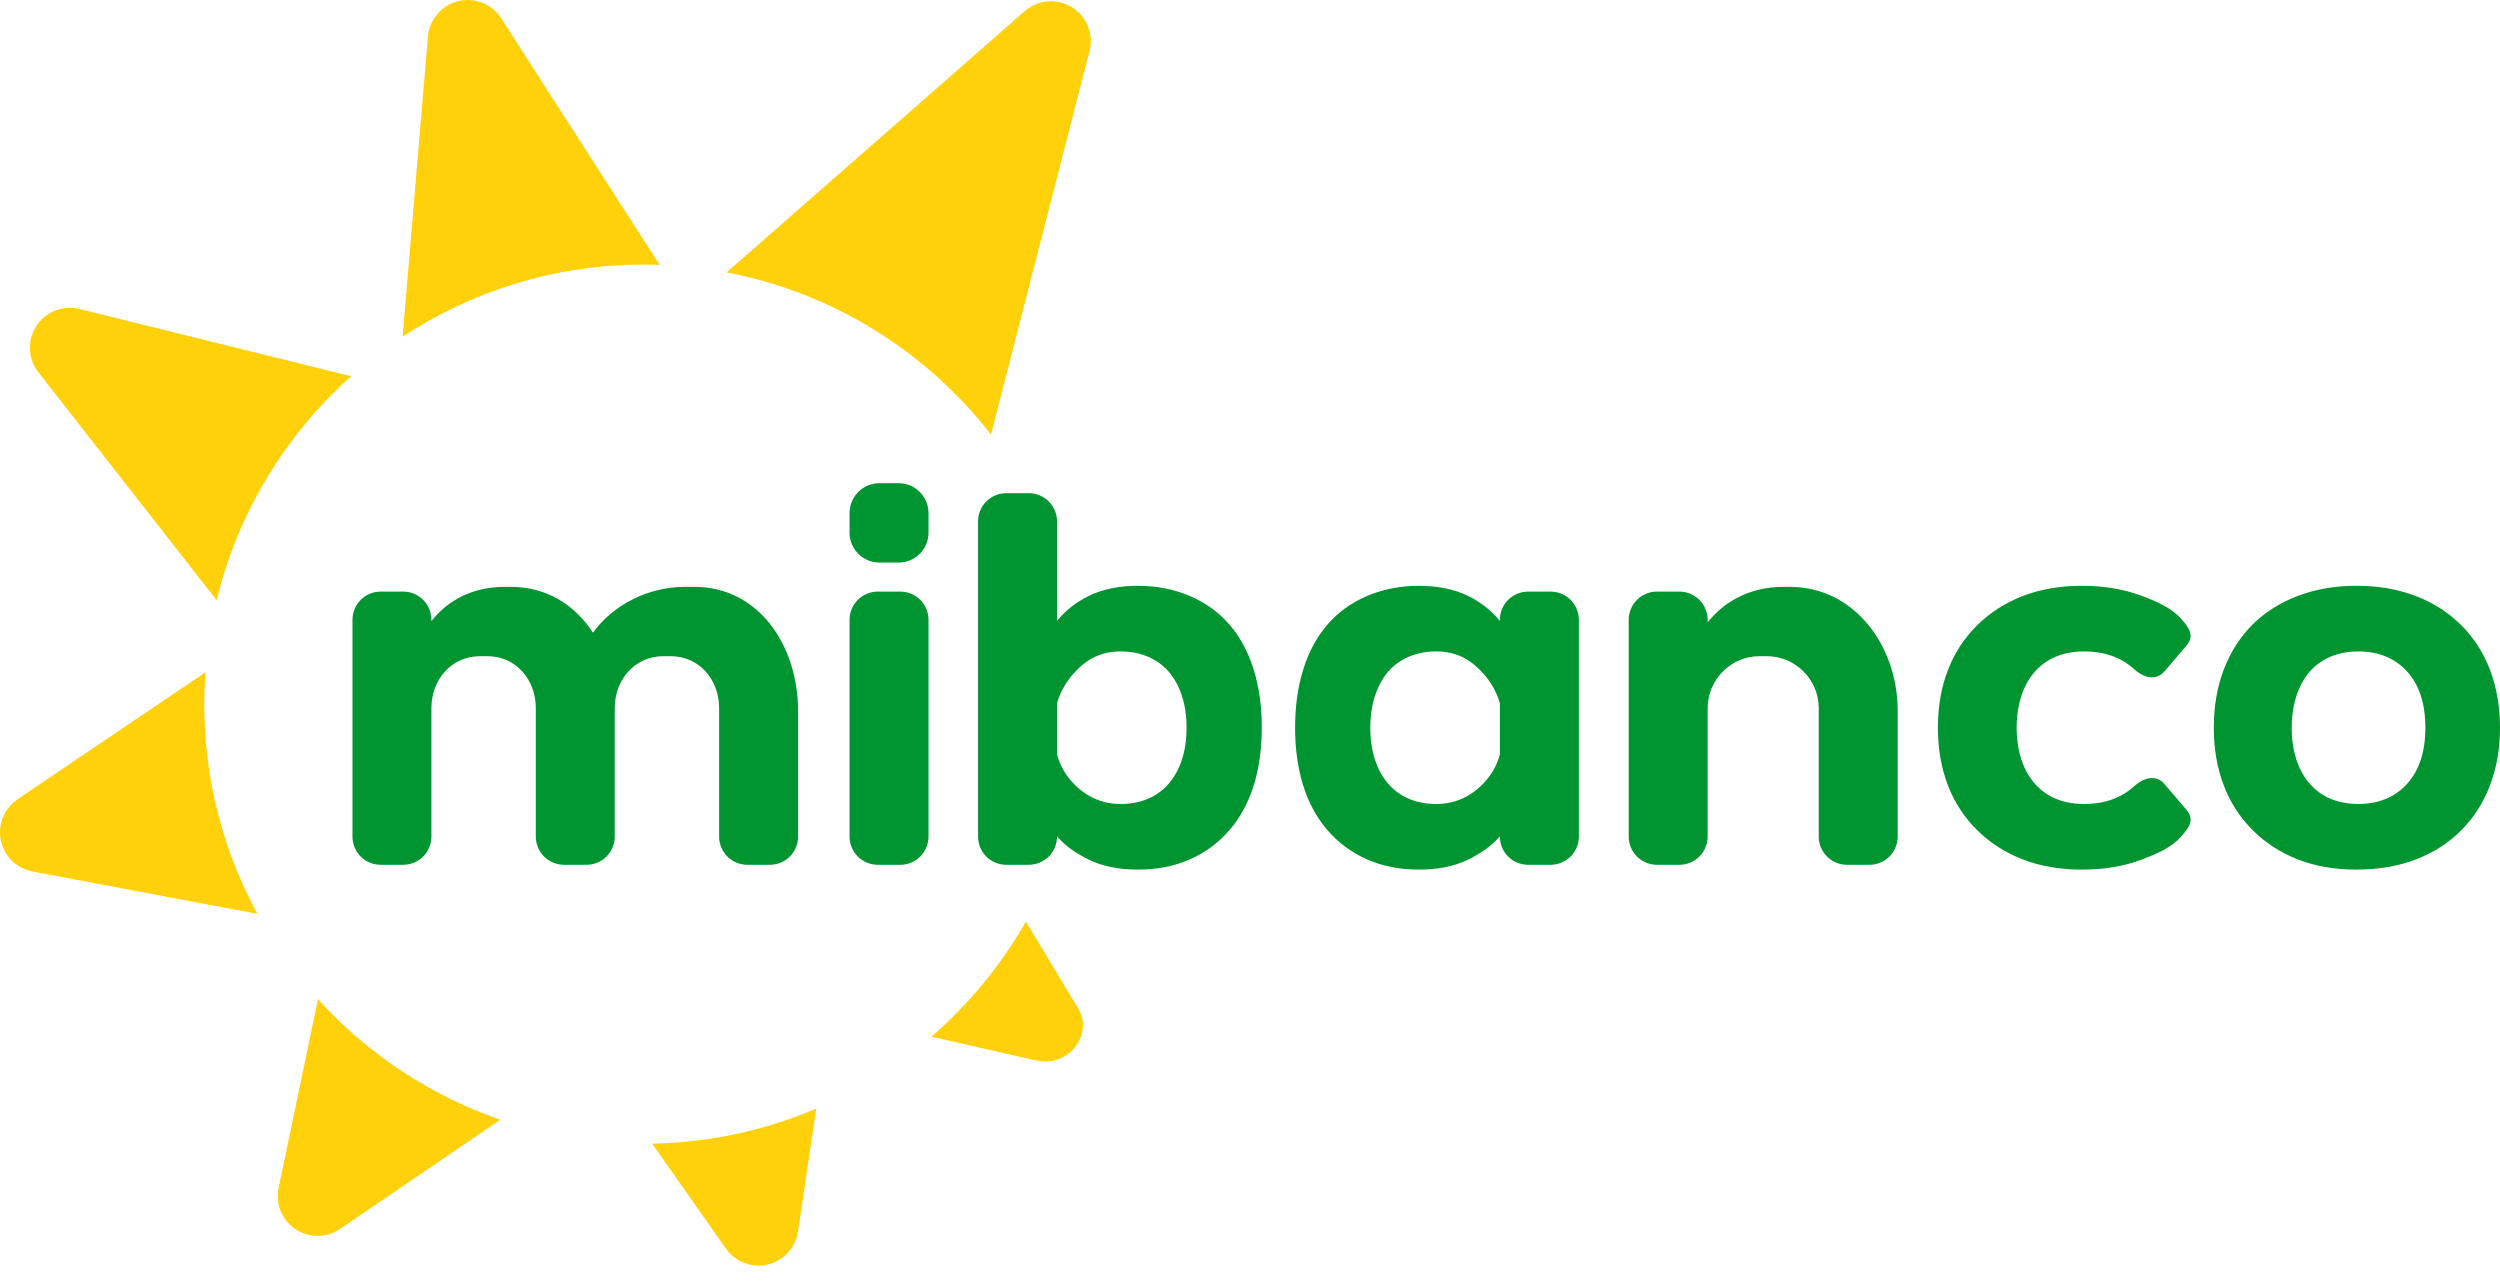
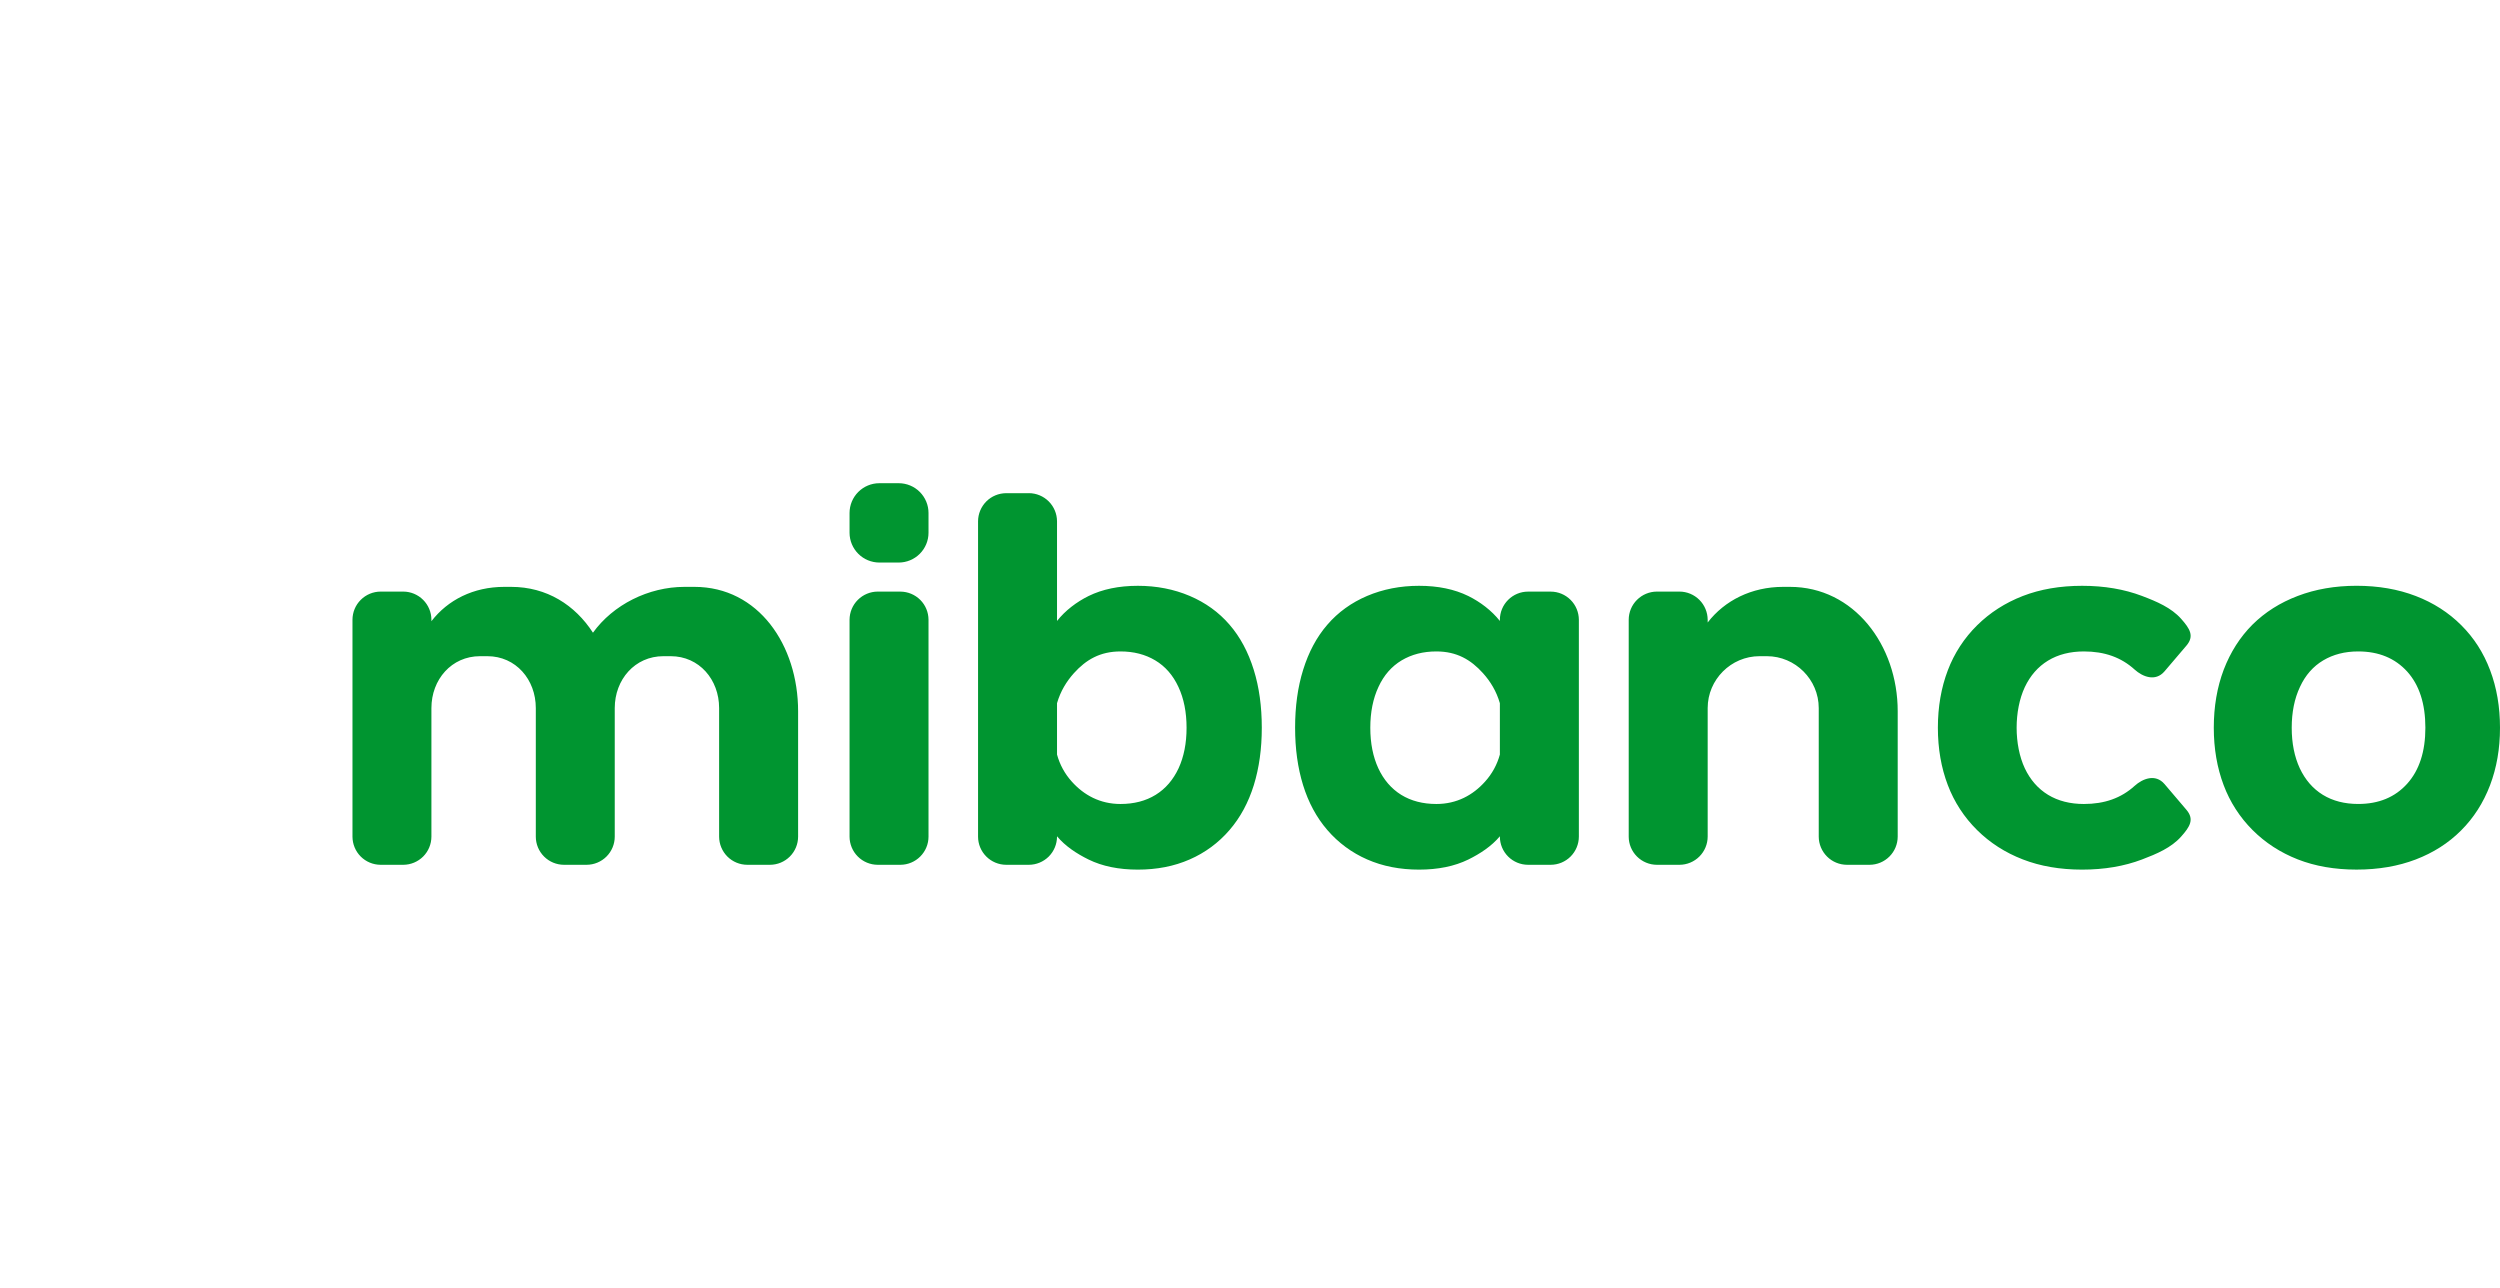
<svg xmlns="http://www.w3.org/2000/svg" viewBox="0 0 99 51" fill="none">
-   <path fill-rule="evenodd" clip-rule="evenodd" d="M43.128 2.085L39.244 17.208C36.697 13.934 33.007 11.593 28.773 10.787L40.579 0.441C40.735 0.305 40.916 0.2 41.112 0.133C41.309 0.067 41.516 0.04 41.723 0.054C41.929 0.067 42.132 0.121 42.317 0.213C42.503 0.305 42.669 0.433 42.805 0.588C42.982 0.79 43.104 1.033 43.16 1.295C43.217 1.557 43.206 1.828 43.128 2.085ZM40.627 36.494L42.693 39.929C43.318 40.954 42.316 42.287 41.038 41.997L36.884 41.05C38.381 39.755 39.647 38.214 40.627 36.494ZM32.324 43.901L31.599 48.782C31.535 49.195 31.309 49.566 30.972 49.813C30.634 50.06 30.212 50.163 29.799 50.099C29.583 50.066 29.377 49.988 29.193 49.871C29.009 49.754 28.851 49.599 28.73 49.418L28.729 49.419L25.826 45.288C28.061 45.249 30.267 44.778 32.324 43.901ZM19.812 44.342L13.493 48.647C13.231 48.834 12.917 48.937 12.595 48.94C12.273 48.944 11.957 48.849 11.69 48.668C11.423 48.486 11.219 48.228 11.103 47.927C10.988 47.626 10.967 47.297 11.045 46.983L12.592 39.567C14.558 41.741 17.042 43.383 19.812 44.342ZM10.194 36.189L1.299 34.513C1.095 34.476 0.9 34.4 0.726 34.288C0.551 34.176 0.401 34.032 0.283 33.862C0.164 33.692 0.081 33.5 0.036 33.298C-0.008 33.095 -0.012 32.886 0.025 32.683C0.063 32.471 0.143 32.27 0.262 32.091C0.38 31.912 0.534 31.759 0.714 31.642L0.711 31.638L8.135 26.625C8.105 27.044 8.09 27.464 8.089 27.885C8.089 30.892 8.852 33.721 10.194 36.189V36.189ZM8.58 23.77L1.529 14.753C1.324 14.496 1.205 14.182 1.188 13.855C1.17 13.527 1.254 13.203 1.43 12.925C1.605 12.648 1.862 12.432 2.166 12.308C2.469 12.184 2.804 12.157 3.123 12.231V12.23L13.906 14.899C11.318 17.211 9.424 20.285 8.58 23.77V23.77ZM15.944 13.332L16.945 1.458C16.962 1.251 17.018 1.049 17.113 0.864C17.207 0.678 17.337 0.514 17.494 0.379C17.652 0.244 17.835 0.141 18.033 0.077C18.23 0.013 18.439 -0.011 18.646 0.005C18.906 0.025 19.157 0.11 19.377 0.251C19.596 0.392 19.778 0.585 19.904 0.813L26.125 10.491C25.915 10.482 25.706 10.478 25.496 10.478C21.968 10.478 18.686 11.528 15.944 13.332Z" fill="#FFD10A" />
  <path fill-rule="evenodd" clip-rule="evenodd" d="M96.045 28.82C96.045 27.866 95.804 27.126 95.324 26.593C94.841 26.064 94.198 25.797 93.385 25.797C92.859 25.797 92.399 25.914 92 26.151C91.601 26.388 91.292 26.739 91.079 27.201C90.86 27.664 90.752 28.206 90.752 28.82C90.752 29.432 90.86 29.967 91.071 30.424C91.287 30.88 91.588 31.231 91.984 31.475C92.38 31.718 92.849 31.837 93.385 31.837C94.198 31.837 94.841 31.571 95.324 31.036C95.804 30.503 96.045 29.762 96.045 28.82ZM23.481 25.055C24.278 23.948 25.68 23.24 27.107 23.24H27.5C30.031 23.24 31.605 25.542 31.605 28.167V33.131C31.604 33.427 31.487 33.71 31.278 33.919C31.069 34.128 30.786 34.245 30.491 34.246H29.592C29.296 34.245 29.013 34.128 28.804 33.919C28.596 33.71 28.478 33.427 28.477 33.131V28.04C28.477 26.91 27.689 25.985 26.559 25.985H26.271C25.141 25.985 24.344 26.91 24.344 28.04V33.131C24.344 33.427 24.226 33.71 24.017 33.919C23.808 34.128 23.525 34.245 23.23 34.246H22.332C22.037 34.245 21.754 34.128 21.545 33.919C21.336 33.71 21.218 33.427 21.218 33.131V28.04C21.218 26.91 20.429 25.985 19.299 25.985H19.011C17.88 25.985 17.084 26.91 17.084 28.04V33.131C17.083 33.427 16.966 33.71 16.757 33.919C16.548 34.127 16.266 34.245 15.97 34.246H15.072C14.776 34.245 14.493 34.127 14.285 33.919C14.076 33.71 13.959 33.427 13.958 33.131V24.541C13.959 24.246 14.076 23.963 14.285 23.755C14.494 23.546 14.776 23.428 15.072 23.427H15.971C16.266 23.428 16.548 23.546 16.757 23.755C16.965 23.963 17.083 24.246 17.084 24.541V24.6C17.732 23.758 18.749 23.24 19.969 23.24H20.24C21.656 23.24 22.772 23.961 23.481 25.055ZM34.822 19.135H35.592C35.904 19.136 36.203 19.26 36.424 19.481C36.644 19.702 36.769 20.001 36.769 20.313V21.098C36.769 21.41 36.644 21.71 36.424 21.93C36.203 22.151 35.904 22.276 35.592 22.277H34.822C34.509 22.276 34.21 22.152 33.989 21.931C33.768 21.71 33.643 21.411 33.642 21.098V20.313C33.643 20 33.768 19.701 33.989 19.48C34.21 19.26 34.509 19.135 34.822 19.135ZM34.757 23.428H35.656C35.951 23.429 36.233 23.547 36.442 23.755C36.651 23.964 36.768 24.246 36.769 24.541V33.131C36.769 33.427 36.651 33.709 36.442 33.918C36.234 34.127 35.951 34.245 35.656 34.246H34.757C34.462 34.245 34.179 34.128 33.97 33.919C33.761 33.71 33.643 33.427 33.642 33.131V24.541C33.644 24.246 33.761 23.963 33.97 23.755C34.179 23.546 34.462 23.428 34.757 23.427L34.757 23.428ZM40.744 19.53H39.845C39.55 19.531 39.267 19.648 39.058 19.857C38.85 20.066 38.732 20.348 38.731 20.643V33.131C38.731 33.427 38.849 33.71 39.058 33.919C39.267 34.128 39.55 34.245 39.845 34.246H40.744C41.039 34.245 41.322 34.127 41.531 33.919C41.739 33.71 41.857 33.427 41.858 33.131V33.116C42.186 33.511 42.646 33.81 43.107 34.037C43.651 34.304 44.304 34.437 45.059 34.437C45.809 34.437 46.498 34.305 47.114 34.033C47.719 33.77 48.257 33.373 48.687 32.872C49.118 32.374 49.438 31.777 49.651 31.092C49.863 30.405 49.967 29.648 49.967 28.818C49.967 27.981 49.864 27.213 49.647 26.52C49.43 25.824 49.114 25.227 48.689 24.737C48.262 24.241 47.733 23.863 47.114 23.599C46.485 23.331 45.796 23.198 45.059 23.198C44.31 23.198 43.658 23.332 43.108 23.602C42.634 23.836 42.184 24.177 41.858 24.59V20.643C41.857 20.348 41.739 20.065 41.531 19.857C41.322 19.648 41.039 19.53 40.744 19.529L40.744 19.53ZM41.858 29.88V27.846C41.995 27.373 42.232 26.986 42.528 26.656C43.007 26.125 43.564 25.797 44.371 25.797C44.895 25.797 45.352 25.915 45.748 26.151C46.145 26.388 46.451 26.739 46.665 27.201C46.882 27.664 46.988 28.206 46.988 28.82C46.988 29.432 46.882 29.968 46.672 30.424C46.458 30.88 46.159 31.231 45.765 31.475C45.372 31.718 44.905 31.838 44.371 31.838C43.565 31.838 42.924 31.488 42.444 30.952C42.167 30.646 41.967 30.279 41.858 29.88ZM60.509 23.428H61.408C61.703 23.428 61.986 23.546 62.195 23.755C62.404 23.963 62.521 24.246 62.523 24.541V33.131C62.522 33.427 62.404 33.71 62.195 33.919C61.986 34.128 61.703 34.245 61.408 34.246H60.509C60.214 34.245 59.931 34.128 59.722 33.919C59.513 33.71 59.395 33.427 59.395 33.131V33.116C59.066 33.511 58.607 33.81 58.146 34.037C57.601 34.304 56.949 34.437 56.194 34.437C55.444 34.437 54.755 34.305 54.138 34.033C53.533 33.769 52.996 33.372 52.565 32.872C52.135 32.374 51.814 31.777 51.602 31.092C51.39 30.405 51.286 29.648 51.286 28.818C51.286 27.981 51.389 27.213 51.606 26.52C51.823 25.824 52.139 25.227 52.564 24.737C52.991 24.241 53.52 23.863 54.138 23.599C54.768 23.331 55.457 23.198 56.194 23.198C56.943 23.198 57.595 23.332 58.145 23.602C58.619 23.836 59.068 24.177 59.395 24.59V24.541C59.396 24.246 59.513 23.963 59.722 23.755C59.931 23.546 60.214 23.428 60.509 23.428ZM59.395 29.88V27.847C59.258 27.373 59.022 26.986 58.725 26.656C58.246 26.125 57.689 25.797 56.882 25.797C56.358 25.797 55.901 25.915 55.504 26.151C55.108 26.388 54.8 26.739 54.588 27.201C54.371 27.664 54.264 28.206 54.264 28.82C54.264 29.432 54.371 29.968 54.581 30.424C54.794 30.88 55.095 31.231 55.487 31.475C55.881 31.718 56.348 31.838 56.882 31.838C57.688 31.838 58.329 31.488 58.808 30.952C59.085 30.646 59.286 30.279 59.395 29.88ZM86.373 33.129C85.982 33.57 85.406 33.814 84.822 34.036C84.121 34.302 83.33 34.437 82.452 34.437C81.579 34.437 80.796 34.302 80.101 34.032C79.407 33.763 78.803 33.376 78.293 32.871C77.783 32.367 77.388 31.761 77.134 31.091C76.872 30.404 76.74 29.647 76.74 28.818C76.74 27.988 76.872 27.231 77.134 26.543C77.388 25.873 77.783 25.266 78.293 24.763C78.803 24.259 79.407 23.872 80.101 23.602C80.796 23.333 81.579 23.198 82.452 23.198C83.33 23.198 84.121 23.333 84.822 23.599C85.406 23.82 85.982 24.065 86.373 24.505C86.723 24.899 86.902 25.19 86.583 25.566L85.715 26.585C85.353 27.009 84.841 26.795 84.534 26.517C83.998 26.03 83.341 25.797 82.521 25.797C81.978 25.797 81.503 25.917 81.103 26.16C80.704 26.403 80.398 26.755 80.182 27.211C79.751 28.133 79.751 29.503 80.182 30.424C80.398 30.88 80.704 31.231 81.103 31.475C81.503 31.718 81.978 31.838 82.521 31.838C83.341 31.838 83.998 31.605 84.534 31.118C84.841 30.84 85.353 30.626 85.715 31.049L86.583 32.069C86.902 32.445 86.723 32.737 86.373 33.129ZM67.624 24.651C68.297 23.778 69.365 23.24 70.61 23.24H70.881C73.412 23.24 75.149 25.541 75.149 28.166V33.131C75.148 33.426 75.031 33.709 74.822 33.918C74.614 34.127 74.331 34.245 74.036 34.246H73.137C72.841 34.245 72.558 34.127 72.35 33.918C72.141 33.709 72.023 33.426 72.022 33.131V28.04C72.022 26.91 71.097 25.985 69.967 25.985H69.678C68.549 25.985 67.624 26.91 67.624 28.04V33.131C67.623 33.426 67.505 33.709 67.296 33.918C67.087 34.127 66.804 34.245 66.509 34.246H65.611C65.316 34.245 65.033 34.127 64.824 33.918C64.615 33.709 64.497 33.426 64.497 33.131V24.541C64.498 24.246 64.615 23.963 64.824 23.755C65.033 23.546 65.316 23.428 65.611 23.427H66.509C66.804 23.428 67.087 23.546 67.296 23.755C67.504 23.963 67.622 24.246 67.624 24.541V24.651ZM99 28.821C99 29.646 98.869 30.403 98.605 31.098C98.339 31.793 97.957 32.39 97.457 32.888C96.958 33.389 96.356 33.77 95.664 34.035C94.969 34.301 94.187 34.436 93.319 34.436C92.454 34.436 91.678 34.301 90.992 34.032C90.305 33.762 89.707 33.375 89.202 32.87C88.697 32.366 88.306 31.759 88.056 31.09C87.797 30.403 87.666 29.646 87.666 28.818C87.666 27.981 87.797 27.213 88.06 26.518C88.327 25.823 88.704 25.23 89.198 24.735C89.693 24.244 90.291 23.865 90.992 23.599C91.692 23.332 92.468 23.197 93.319 23.197C94.179 23.197 94.962 23.332 95.664 23.602C96.364 23.871 96.966 24.258 97.467 24.759C97.968 25.257 98.349 25.852 98.609 26.542C98.869 27.23 99 27.991 99 28.821Z" fill="#009530" />
</svg>